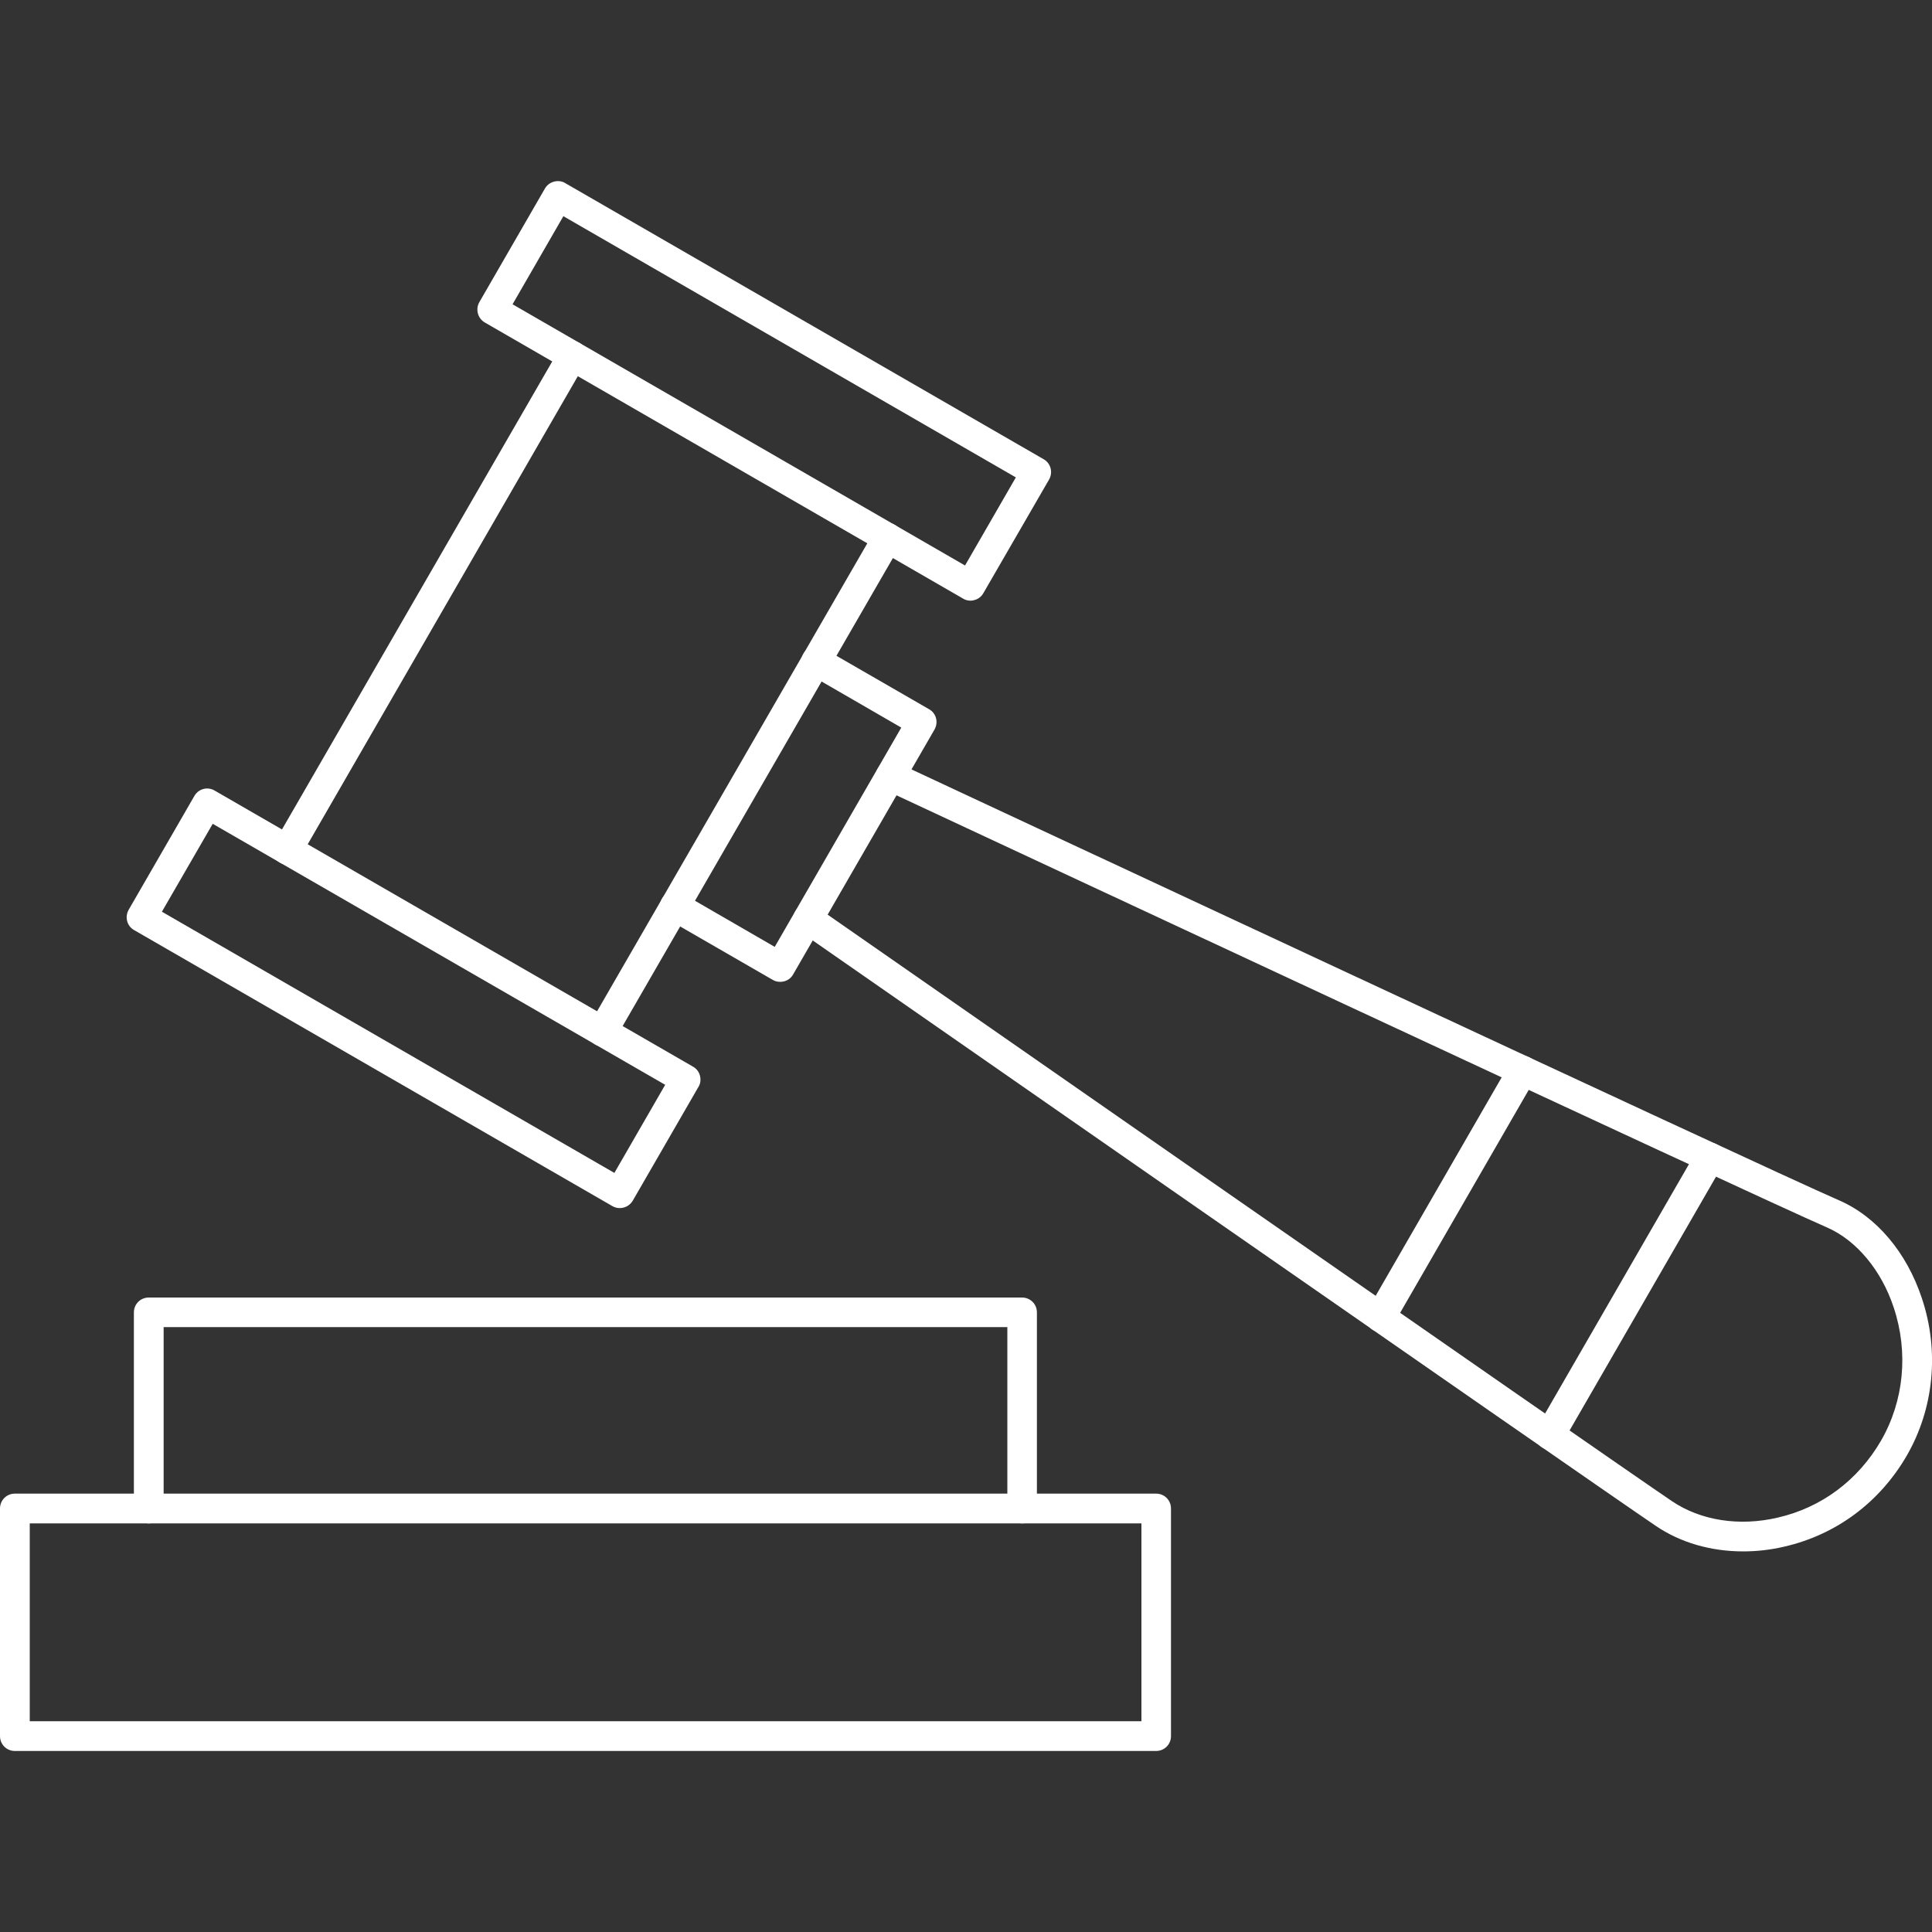
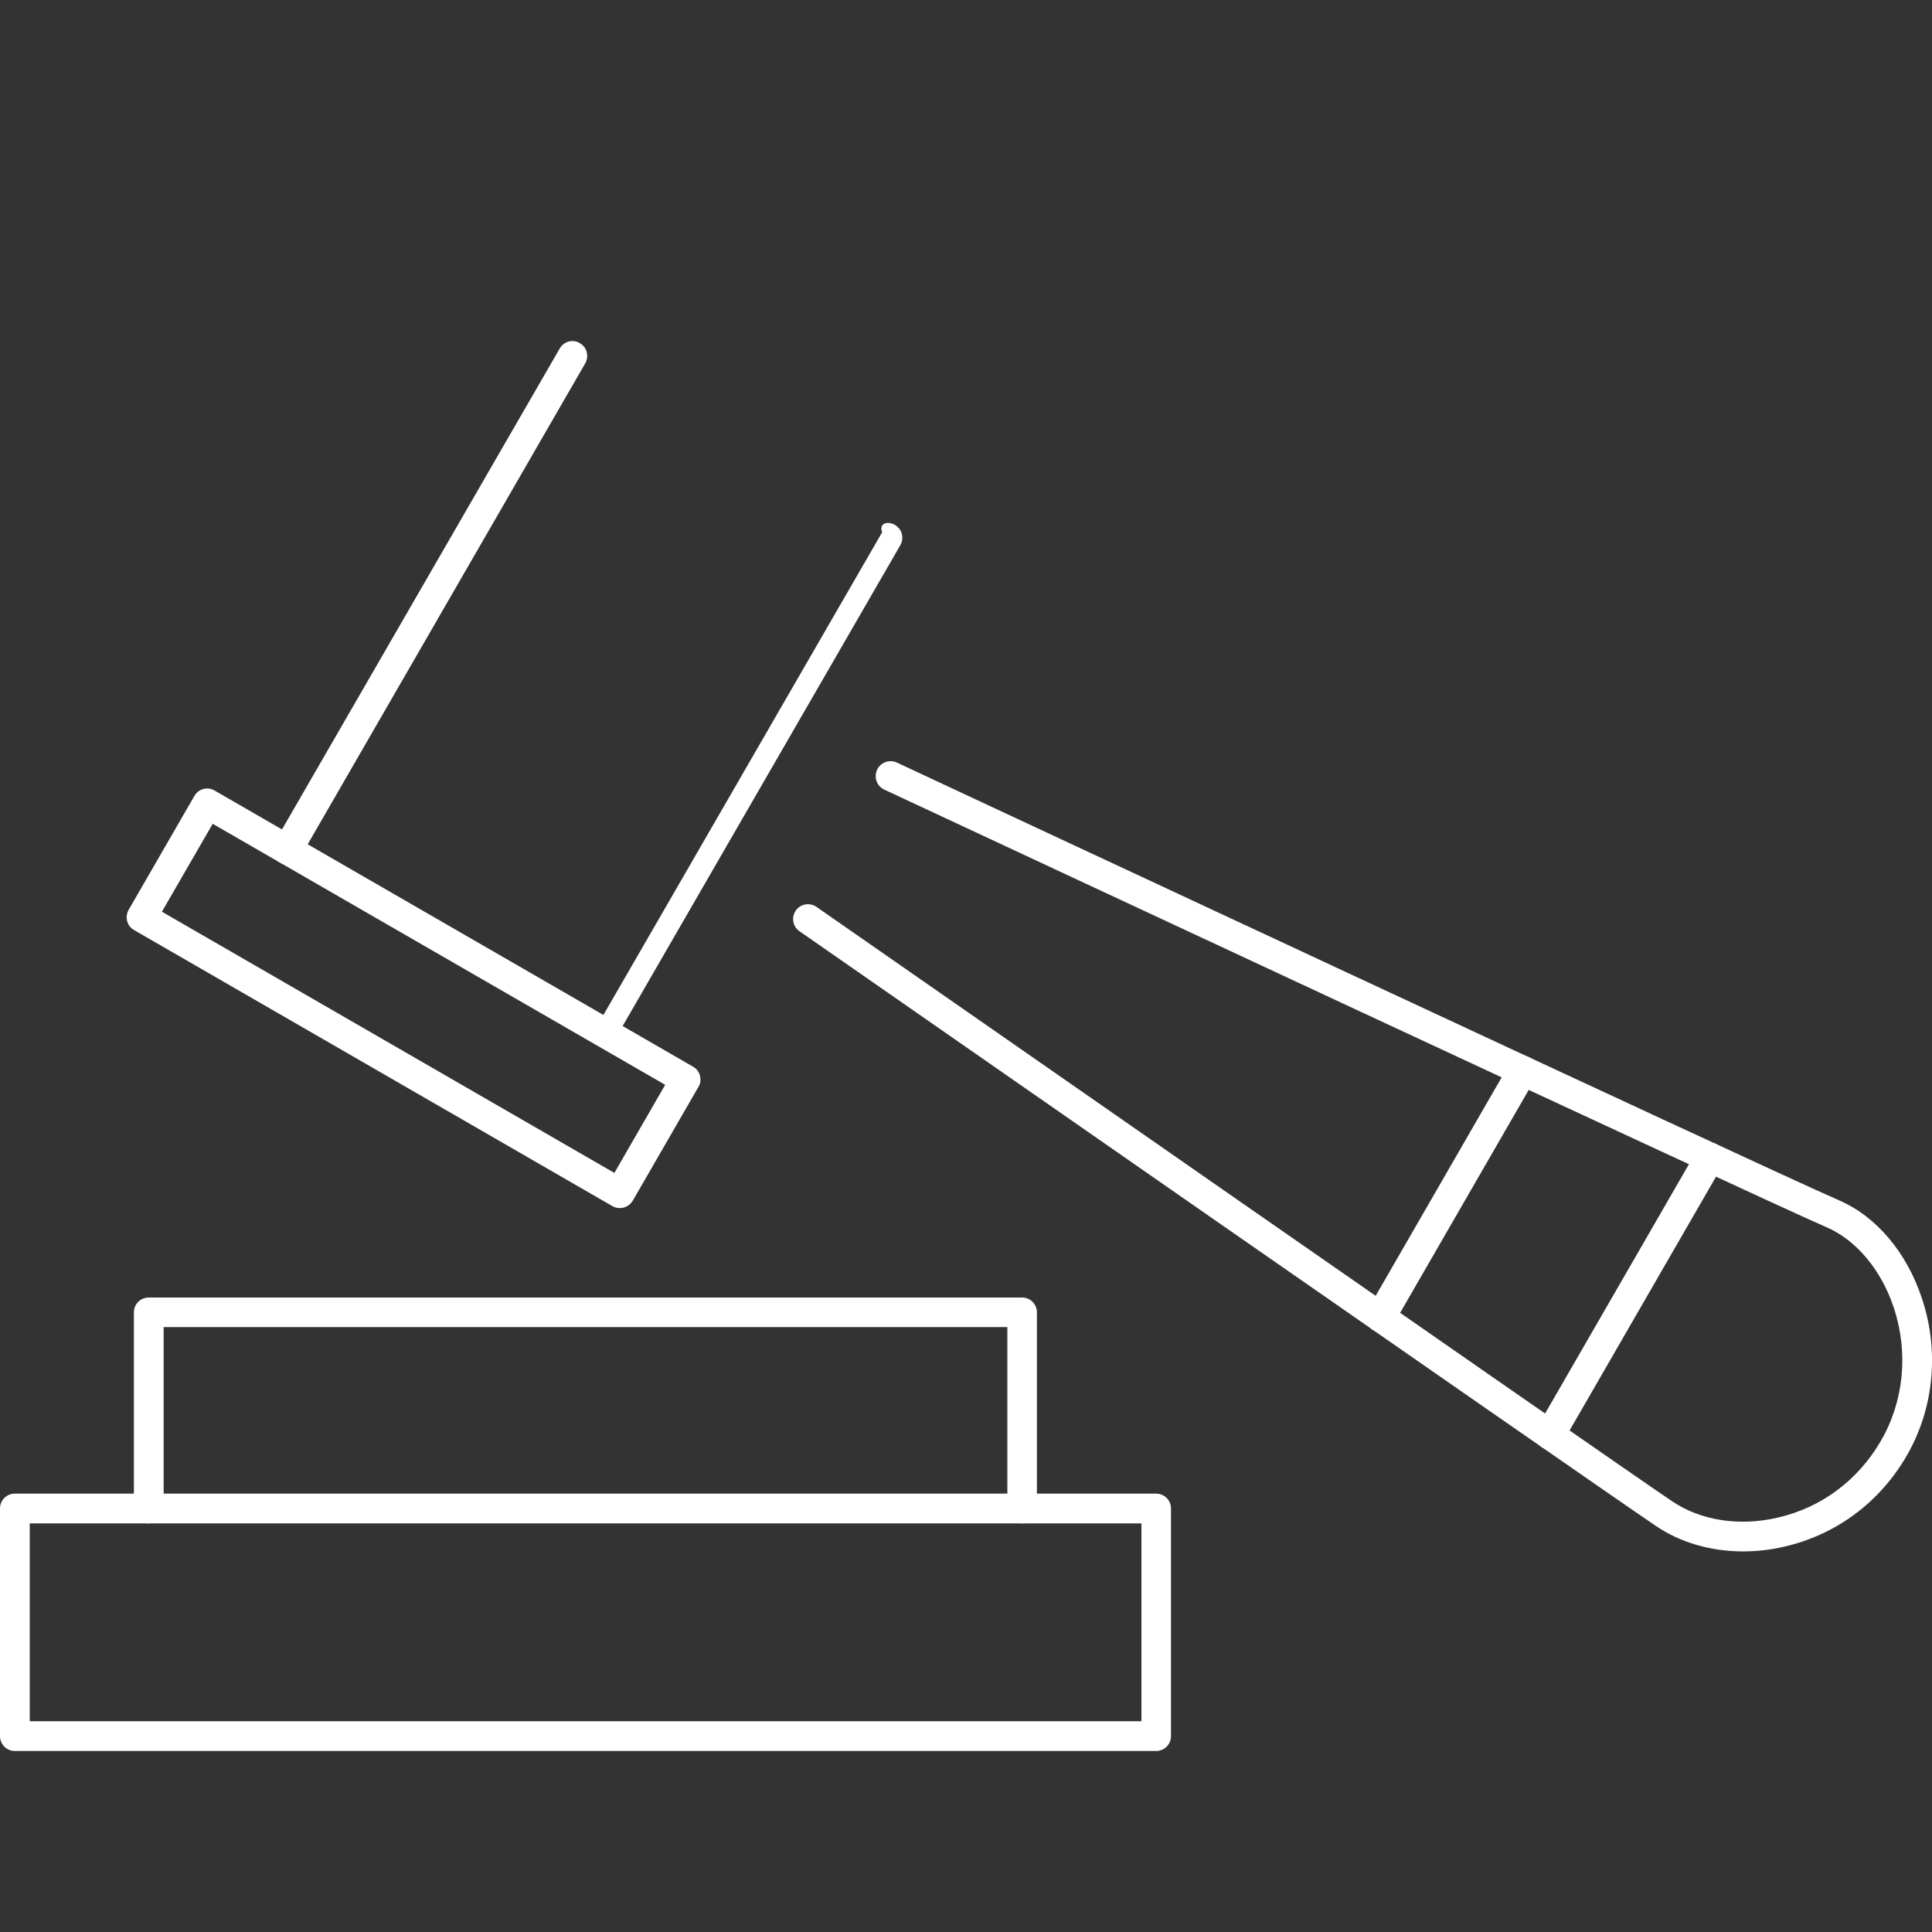
<svg xmlns="http://www.w3.org/2000/svg" version="1.1" id="レイヤー_1" x="0px" y="0px" viewBox="0 0 10 10" style="enable-background:new 0 0 10 10;" xml:space="preserve">
  <rect x="0" y="0" width="10" height="10" fill="#333333" stroke="none" />
  <style type="text/css">
	.st0{fill:#FFFFFF;}
</style>
  <g>
    <g>
      <path class="st0" d="M5.984,9.063H0.077c-0.043,0-0.077-0.034-0.077-0.077V7.808    c0-0.043,0.034-0.077,0.077-0.077h5.907c0.043,0,0.077,0.034,0.077,0.077v1.178    C6.061,9.029,6.027,9.063,5.984,9.063z M0.154,8.909h5.754V7.885H0.154V8.909z" />
      <path class="st0" d="M5.291,7.885c-0.043,0-0.077-0.034-0.077-0.077V6.869H0.847v0.939    c0,0.043-0.034,0.077-0.077,0.077c-0.043,0-0.077-0.034-0.077-0.077V6.793    c0-0.043,0.034-0.077,0.077-0.077h4.52c0.043,0,0.077,0.034,0.077,0.077v1.015    C5.368,7.851,5.333,7.885,5.291,7.885z" />
      <g>
        <path class="st0" d="M3.208,6.253c-0.013,0-0.026-0.003-0.038-0.01l-2.476-1.429     c-0.018-0.01-0.031-0.027-0.036-0.047C0.653,4.747,0.656,4.727,0.666,4.709     l0.34-0.589c0.021-0.037,0.068-0.05,0.105-0.028l2.476,1.429     c0.018,0.01,0.031,0.027,0.036,0.047c0.005,0.02,0.003,0.041-0.008,0.058     l-0.34,0.589C3.26,6.24,3.234,6.253,3.208,6.253z M0.838,4.719l2.342,1.352     l0.263-0.456L1.101,4.264L0.838,4.719z" />
-         <path class="st0" d="M5.024,3.109c-0.013,0-0.027-0.003-0.038-0.01L2.509,1.669     C2.473,1.648,2.46,1.601,2.481,1.564l0.34-0.589     C2.831,0.958,2.848,0.945,2.868,0.94c0.019-0.005,0.041-0.003,0.058,0.008     l2.476,1.429c0.037,0.021,0.049,0.068,0.028,0.105L5.09,3.07     C5.08,3.088,5.063,3.101,5.043,3.106C5.037,3.108,5.03,3.109,5.024,3.109z      M2.653,1.575l2.342,1.352l0.263-0.456l-2.342-1.352L2.653,1.575z" />
        <path class="st0" d="M1.487,4.475c-0.013,0-0.026-0.003-0.038-0.01     C1.412,4.444,1.399,4.397,1.421,4.36l1.476-2.556     C2.918,1.767,2.965,1.754,3.001,1.776c0.037,0.021,0.049,0.068,0.028,0.105     L1.554,4.437C1.54,4.461,1.514,4.475,1.487,4.475z" />
-         <path class="st0" d="M3.118,5.416c-0.013,0-0.026-0.003-0.038-0.01     c-0.037-0.021-0.049-0.068-0.028-0.105l1.476-2.556     C4.548,2.708,4.595,2.695,4.632,2.717c0.037,0.021,0.049,0.068,0.028,0.105     L3.184,5.378C3.17,5.402,3.144,5.416,3.118,5.416z" />
-         <path class="st0" d="M4.038,5.082c-0.013,0-0.026-0.003-0.038-0.01L3.454,4.757     C3.417,4.736,3.405,4.689,3.426,4.652C3.447,4.615,3.494,4.602,3.531,4.624     l0.479,0.277L4.665,3.766L4.186,3.489C4.149,3.468,4.137,3.421,4.158,3.384     s0.068-0.05,0.105-0.028l0.546,0.315c0.018,0.01,0.031,0.027,0.036,0.047     C4.85,3.738,4.847,3.758,4.837,3.776l-0.732,1.268     C4.091,5.069,4.065,5.082,4.038,5.082z" />
+         <path class="st0" d="M3.118,5.416c-0.037-0.021-0.049-0.068-0.028-0.105l1.476-2.556     C4.548,2.708,4.595,2.695,4.632,2.717c0.037,0.021,0.049,0.068,0.028,0.105     L3.184,5.378C3.17,5.402,3.144,5.416,3.118,5.416z" />
        <path class="st0" d="M9.023,8.03c-0.167,0-0.325-0.045-0.454-0.133     C8.232,7.669,4.179,4.848,4.138,4.82c-0.035-0.024-0.043-0.072-0.019-0.107     c0.024-0.035,0.072-0.043,0.107-0.019c0.041,0.028,4.092,2.849,4.428,3.076     c0.148,0.1,0.348,0.132,0.548,0.085c0.226-0.052,0.415-0.193,0.534-0.398     c0.119-0.206,0.143-0.457,0.066-0.689C9.738,6.574,9.608,6.419,9.456,6.353     c-0.367-0.159-4.695-2.18-4.879-2.266C4.538,4.069,4.522,4.023,4.54,3.984     c0.018-0.038,0.064-0.055,0.102-0.037C4.687,3.968,9.152,6.054,9.517,6.212     c0.195,0.084,0.352,0.27,0.431,0.509c0.091,0.273,0.062,0.57-0.079,0.814     C9.729,7.776,9.505,7.943,9.237,8.005C9.165,8.022,9.093,8.03,9.023,8.03z" />
        <path class="st0" d="M7.146,6.895c-0.013,0-0.026-0.003-0.038-0.01     C7.07,6.863,7.058,6.816,7.079,6.779l0.736-1.276     c0.021-0.037,0.068-0.05,0.105-0.028c0.037,0.021,0.049,0.068,0.028,0.105     L7.212,6.856C7.198,6.881,7.172,6.895,7.146,6.895z" />
        <path class="st0" d="M8.022,7.503c-0.013,0-0.026-0.003-0.038-0.01     c-0.037-0.021-0.049-0.068-0.028-0.105L8.784,5.953     c0.021-0.037,0.068-0.05,0.105-0.028c0.037,0.021,0.049,0.068,0.028,0.105     L8.089,7.465C8.074,7.489,8.048,7.503,8.022,7.503z" />
      </g>
    </g>
  </g>
</svg>